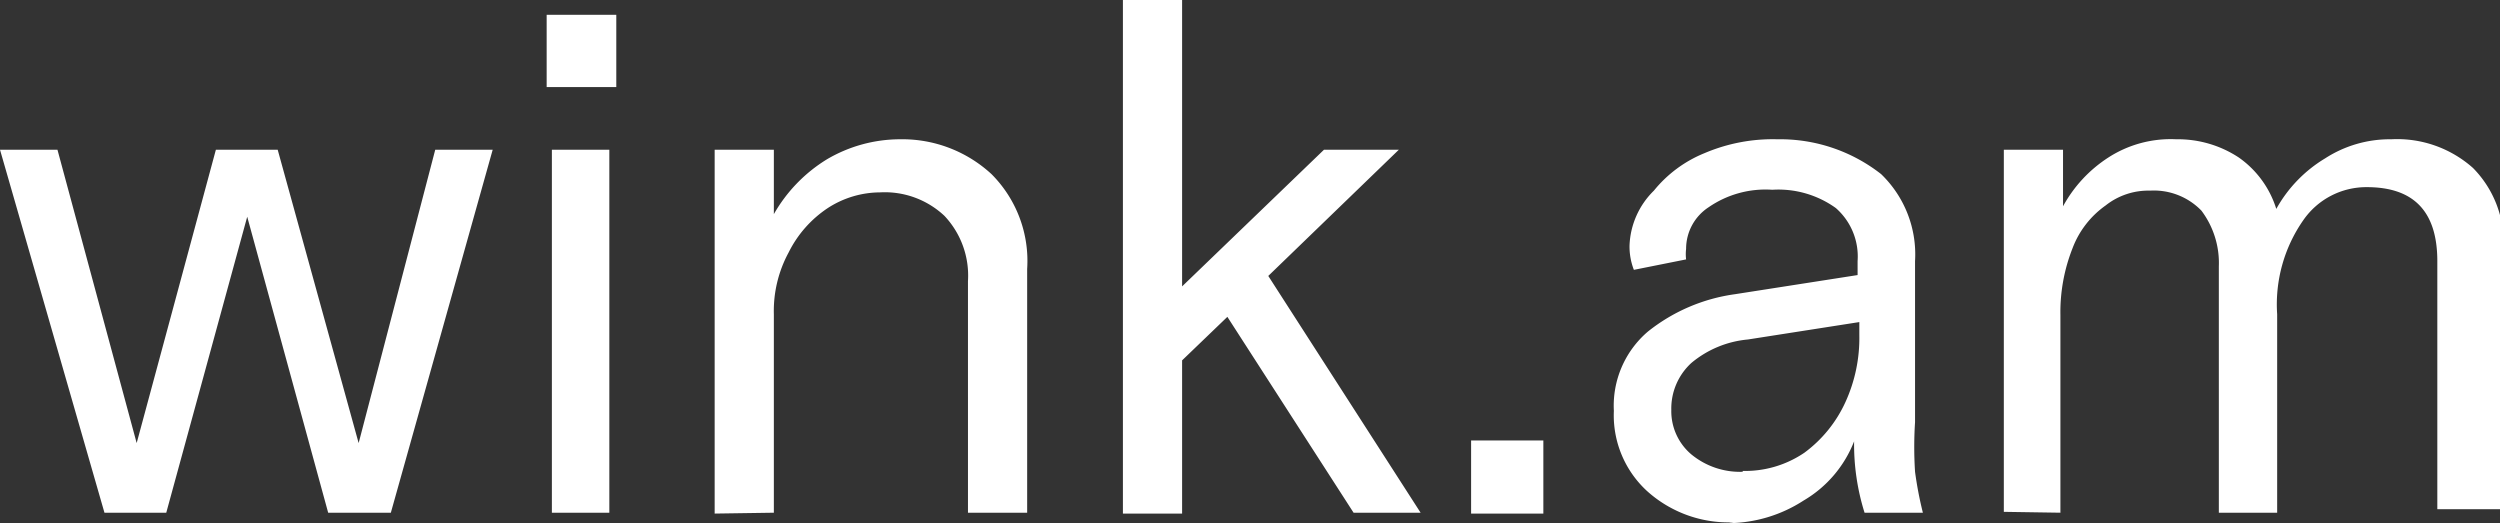
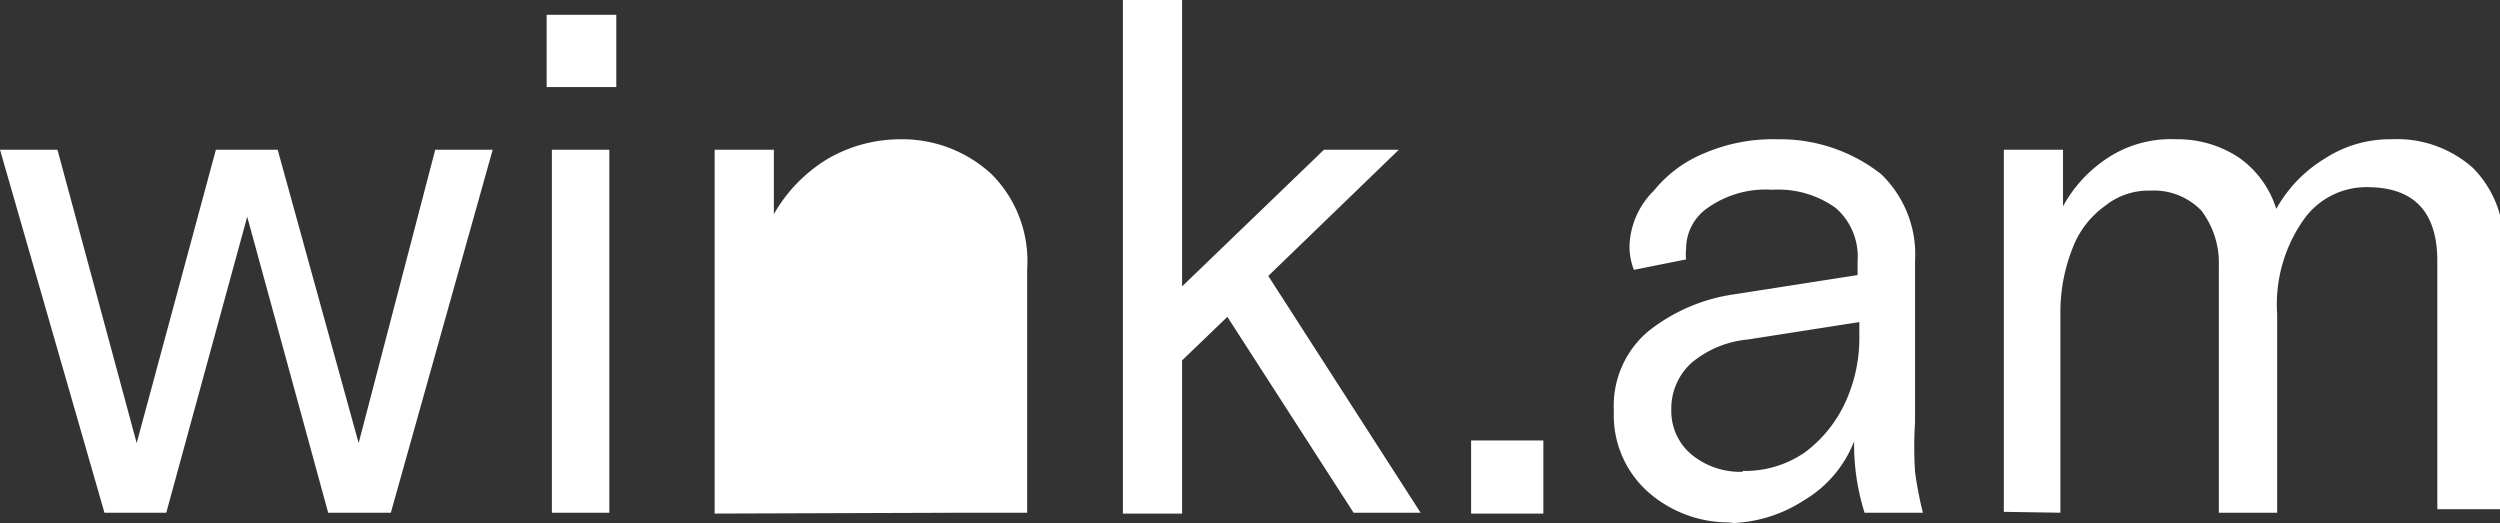
<svg xmlns="http://www.w3.org/2000/svg" viewBox="0 0 28.72 6.01">
  <rect x="0" y="0" width="28.72" height="6.01" fill="#333333" stroke="none" />
  <defs>
    <style>.cls-1{fill:#fff;}</style>
  </defs>
  <g id="Layer_2" data-name="Layer 2">
    <g id="Layer_1-2" data-name="Layer 1">
-       <path class="cls-1" d="M1.91,5.89H1.2L0,1.72H.66l.91,3.37.91-3.37h.71l.93,3.37L5,1.72h.66L4.49,5.89H3.77l-.93-3.4-.93,3.4ZM7,5.89H6.34V1.72H7V5.89ZM7.08,1h-.8V.17h.8V1Zm1.13,4.9V1.72h.68v.74a1.76,1.76,0,0,1,.61-.63,1.66,1.66,0,0,1,.84-.23A1.51,1.51,0,0,1,11.39,2a1.41,1.41,0,0,1,.41,1.09V5.89h-.68V3.23a1,1,0,0,0-.27-.75,1,1,0,0,0-.74-.27,1.11,1.11,0,0,0-.6.18,1.31,1.31,0,0,0-.45.51,1.41,1.41,0,0,0-.17.71V5.89Zm5.37,0H12.9V0h.68V3.29l1.63-1.57h.86l-1.5,1.45,1.75,2.72h-.77L14.1,3.64l-.52.5V5.89Zm4.15,0H16.9V5.06h.83v.83ZM19.92,6a1.4,1.4,0,0,1-1-.36,1.18,1.18,0,0,1-.38-.92,1.12,1.12,0,0,1,.39-.91,2.05,2.05,0,0,1,1-.43l1.41-.22V3a.74.74,0,0,0-.25-.61,1.13,1.13,0,0,0-.73-.21,1.15,1.15,0,0,0-.73.2.57.57,0,0,0-.26.48.49.49,0,0,0,0,.12l-.6.12a.74.74,0,0,1-.05-.28A.93.93,0,0,1,19,2.19a1.45,1.45,0,0,1,.58-.43,2,2,0,0,1,.84-.16A1.88,1.88,0,0,1,21.61,2,1.28,1.28,0,0,1,22,3V4.85a4.45,4.45,0,0,0,0,.57,4.3,4.3,0,0,0,.09.47h-.67a2.62,2.62,0,0,1-.12-.82,1.36,1.36,0,0,1-.58.68,1.61,1.61,0,0,1-.87.26Zm.1-.59a1.21,1.21,0,0,0,.71-.21,1.49,1.49,0,0,0,.47-.58,1.77,1.77,0,0,0,.16-.77V3.7l-1.28.2a1.18,1.18,0,0,0-.65.27.71.71,0,0,0-.23.54.65.65,0,0,0,.23.51.88.88,0,0,0,.59.2Zm3,.47V1.72h.68v.65a1.55,1.55,0,0,1,.52-.56A1.32,1.32,0,0,1,25,1.6a1.27,1.27,0,0,1,.72.21,1.13,1.13,0,0,1,.43.59,1.56,1.56,0,0,1,.56-.58,1.37,1.37,0,0,1,.76-.22,1.31,1.31,0,0,1,.94.33,1.22,1.22,0,0,1,.35.92v3H28V3c0-.57-.27-.85-.81-.85a.88.88,0,0,0-.73.38,1.69,1.69,0,0,0-.3,1.08V5.89h-.67V3.06a1,1,0,0,0-.2-.64.76.76,0,0,0-.59-.23.79.79,0,0,0-.51.17,1.06,1.06,0,0,0-.38.49,2,2,0,0,0-.14.77V5.89Z" />
+       <path class="cls-1" d="M1.91,5.89H1.2L0,1.72H.66l.91,3.37.91-3.37h.71l.93,3.37L5,1.72h.66L4.49,5.89H3.77l-.93-3.4-.93,3.4ZM7,5.89H6.34V1.72H7V5.89ZM7.08,1h-.8V.17h.8V1Zm1.13,4.9V1.72h.68v.74a1.76,1.76,0,0,1,.61-.63,1.66,1.66,0,0,1,.84-.23A1.51,1.51,0,0,1,11.39,2a1.41,1.41,0,0,1,.41,1.09V5.89h-.68V3.23V5.89Zm5.37,0H12.9V0h.68V3.29l1.63-1.57h.86l-1.5,1.45,1.75,2.72h-.77L14.1,3.64l-.52.5V5.89Zm4.15,0H16.9V5.06h.83v.83ZM19.92,6a1.4,1.4,0,0,1-1-.36,1.18,1.18,0,0,1-.38-.92,1.12,1.12,0,0,1,.39-.91,2.05,2.05,0,0,1,1-.43l1.41-.22V3a.74.74,0,0,0-.25-.61,1.13,1.13,0,0,0-.73-.21,1.15,1.15,0,0,0-.73.2.57.57,0,0,0-.26.48.49.49,0,0,0,0,.12l-.6.12a.74.74,0,0,1-.05-.28A.93.93,0,0,1,19,2.19a1.45,1.45,0,0,1,.58-.43,2,2,0,0,1,.84-.16A1.88,1.88,0,0,1,21.61,2,1.28,1.28,0,0,1,22,3V4.85a4.45,4.45,0,0,0,0,.57,4.3,4.3,0,0,0,.09.47h-.67a2.62,2.62,0,0,1-.12-.82,1.36,1.36,0,0,1-.58.68,1.61,1.61,0,0,1-.87.26Zm.1-.59a1.21,1.21,0,0,0,.71-.21,1.49,1.49,0,0,0,.47-.58,1.77,1.77,0,0,0,.16-.77V3.7l-1.28.2a1.18,1.18,0,0,0-.65.27.71.71,0,0,0-.23.54.65.65,0,0,0,.23.51.88.88,0,0,0,.59.2Zm3,.47V1.72h.68v.65a1.55,1.55,0,0,1,.52-.56A1.32,1.32,0,0,1,25,1.6a1.27,1.27,0,0,1,.72.21,1.13,1.13,0,0,1,.43.59,1.56,1.56,0,0,1,.56-.58,1.37,1.37,0,0,1,.76-.22,1.31,1.31,0,0,1,.94.33,1.22,1.22,0,0,1,.35.92v3H28V3c0-.57-.27-.85-.81-.85a.88.88,0,0,0-.73.38,1.69,1.69,0,0,0-.3,1.08V5.89h-.67V3.06a1,1,0,0,0-.2-.64.76.76,0,0,0-.59-.23.79.79,0,0,0-.51.17,1.06,1.06,0,0,0-.38.49,2,2,0,0,0-.14.77V5.89Z" />
    </g>
  </g>
</svg>